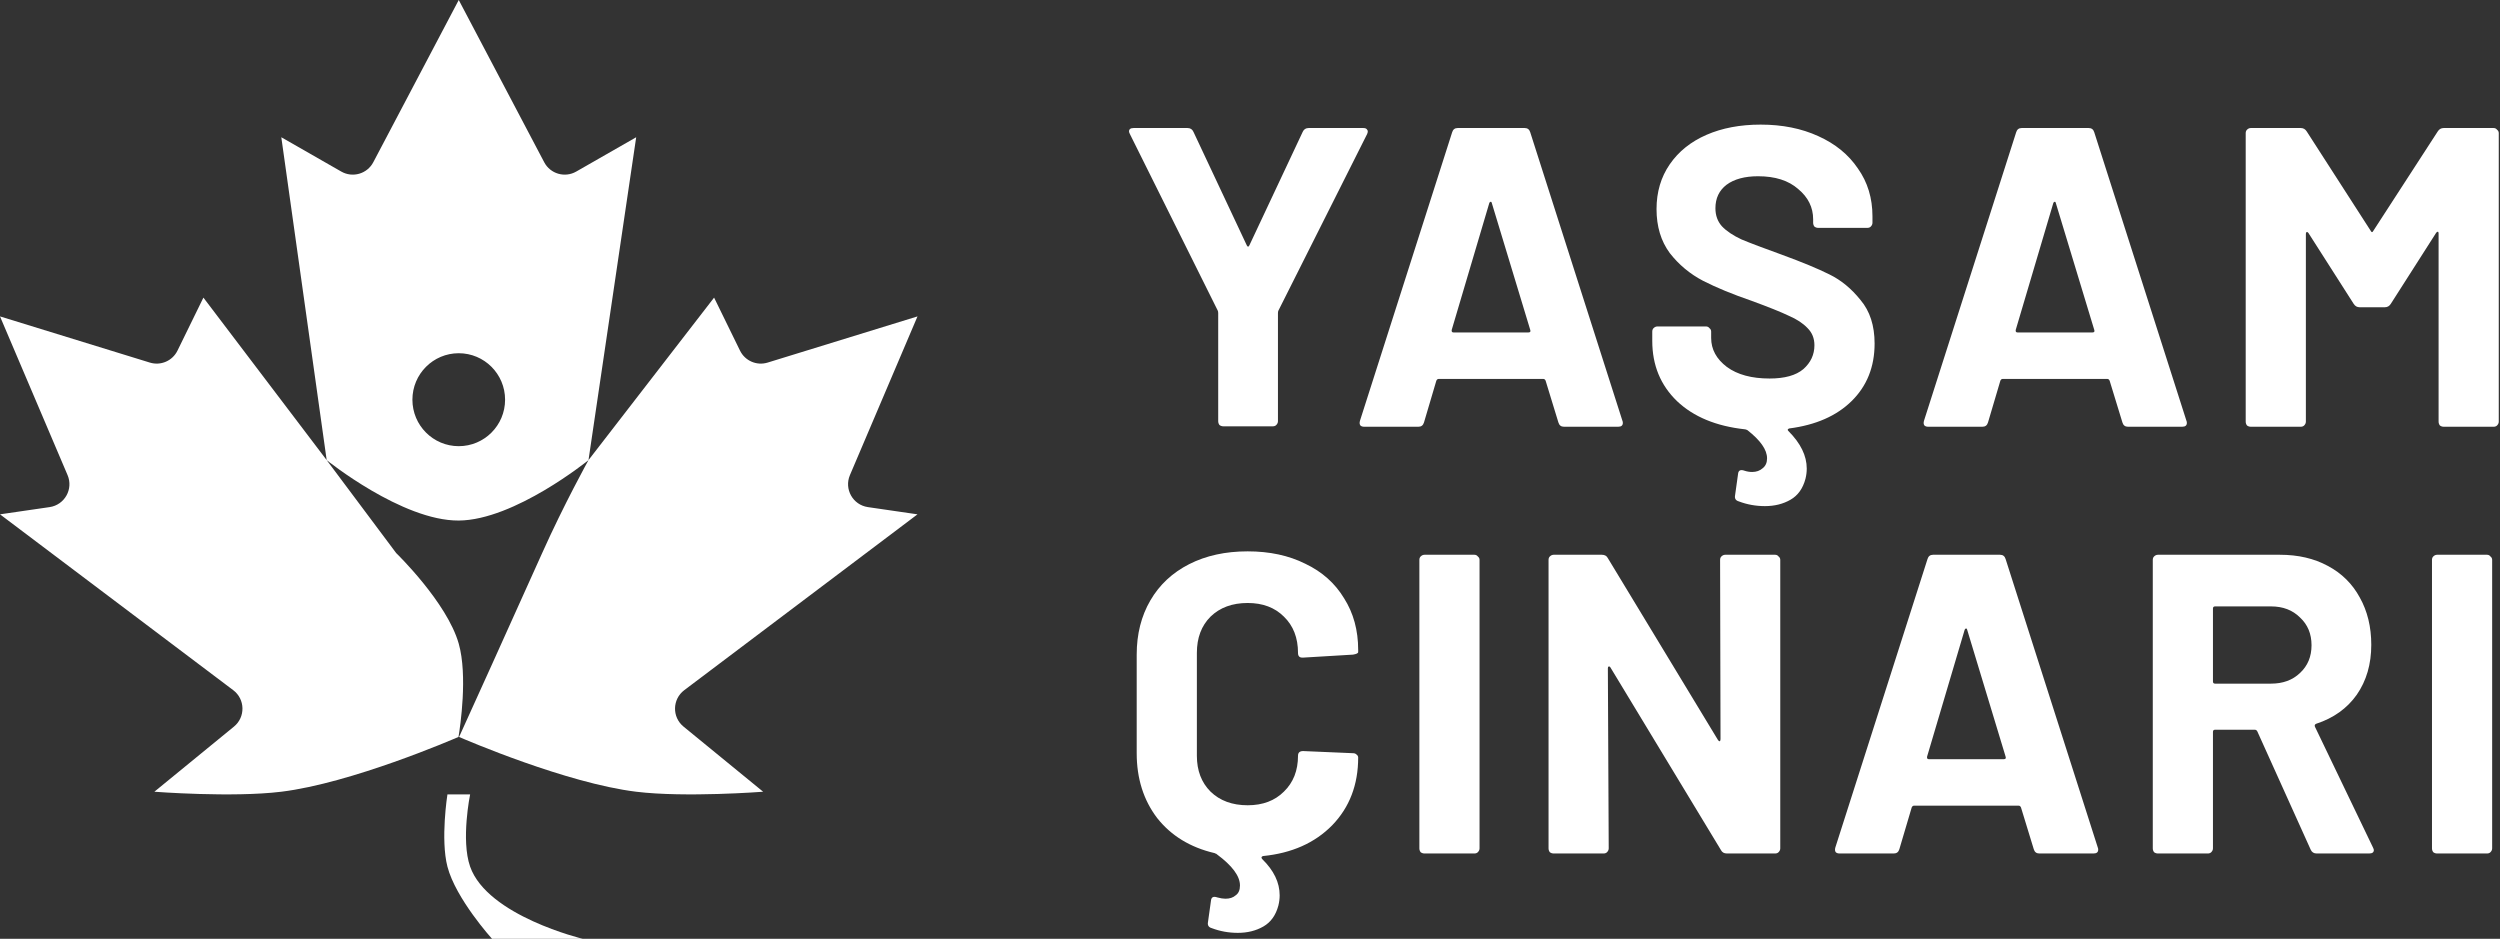
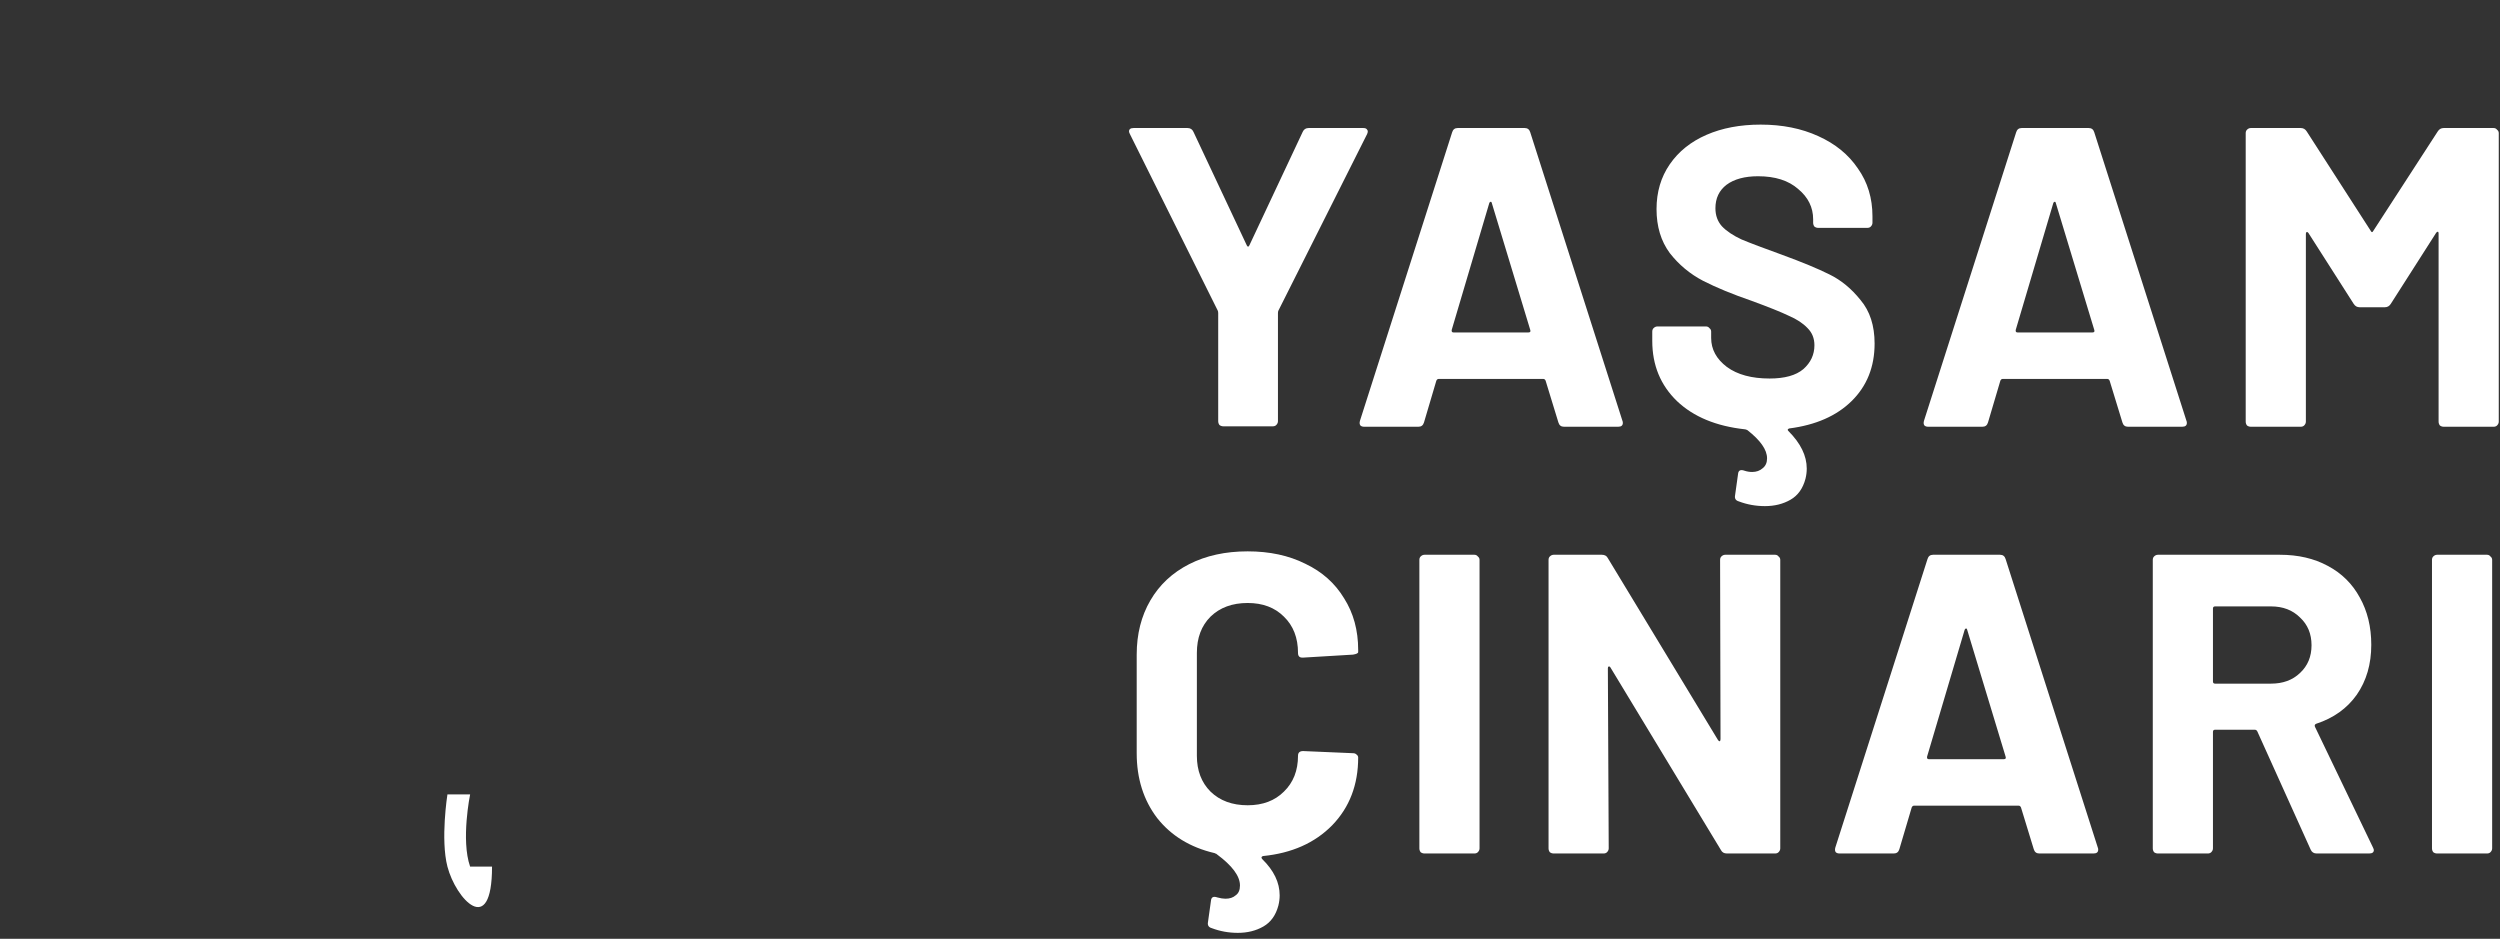
<svg xmlns="http://www.w3.org/2000/svg" width="703" height="264" viewBox="0 0 703 264" fill="none">
  <rect x="0" y="0" width="703" height="264" fill="#333333" stroke="none" />
-   <path fill-rule="evenodd" clip-rule="evenodd" d="M79.104 222.633C98.797 220.225 127.394 207.892 128.935 207.223C129.43 204.193 131.536 189.965 129 181.01C125.702 169.366 111.409 155.525 111.409 155.525L91.864 129.386C91.864 129.386 113.06 146.484 129 146.376C144.708 146.27 165.485 129.386 165.485 129.386C165.485 129.386 158.613 141.768 152.454 155.525C144.114 174.157 131.08 202.863 129.094 207.236C130.934 208.034 159.316 220.239 178.896 222.633C192.734 224.324 214.594 222.633 214.594 222.633L192.207 204.317C188.941 201.645 189.041 196.62 192.41 194.08L258 144.63L244.05 142.598C239.824 141.982 237.326 137.535 238.998 133.606L258 88.972L215.857 101.958C212.794 102.902 209.5 101.476 208.092 98.597L200.802 83.69L165.485 129.386L178.896 38.595L162.03 48.247C158.833 50.077 154.754 48.891 153.037 45.631L129 0L104.963 45.631C103.246 48.891 99.168 50.077 95.97 48.247L79.104 38.595L91.864 129.386L57.198 83.69L49.908 98.597C48.5 101.476 45.206 102.902 42.143 101.958L0 88.972L19.002 133.606C20.674 137.535 18.176 141.982 13.95 142.598L0 144.63L65.59 194.08C68.959 196.62 69.059 201.645 65.793 204.317L43.406 222.633C43.406 222.633 65.266 224.324 79.104 222.633ZM129 125.465C136.196 125.465 142.03 119.614 142.03 112.396C142.03 105.178 136.196 99.327 129 99.327C121.804 99.327 115.97 105.178 115.97 112.396C115.97 119.614 121.804 125.465 129 125.465Z" fill="white" />
-   <path d="M125.817 223.385H132.198C132.198 223.385 129.569 236.211 132.198 243.692C137.074 257.57 163.887 264 163.887 264H138.361C138.361 264 128.157 252.718 125.817 243.692C123.827 236.016 125.817 223.385 125.817 223.385Z" fill="white" />
+   <path d="M125.817 223.385H132.198C132.198 223.385 129.569 236.211 132.198 243.692H138.361C138.361 264 128.157 252.718 125.817 243.692C123.827 236.016 125.817 223.385 125.817 223.385Z" fill="white" />
  <path d="M527.137 96.6C527.137 103.16 524.977 108.56 520.657 112.8C516.417 116.96 510.577 119.52 503.137 120.48C502.657 120.64 502.577 120.88 502.897 121.2C506.337 124.64 508.057 128.16 508.057 131.76C508.057 132.72 507.937 133.68 507.697 134.64C506.977 137.36 505.577 139.32 503.497 140.52C501.417 141.72 499.017 142.32 496.297 142.32C493.737 142.32 491.297 141.88 488.977 141C488.097 140.76 487.737 140.2 487.897 139.32L488.737 133.32C488.817 132.28 489.417 131.96 490.537 132.36C491.257 132.6 491.977 132.72 492.697 132.72C493.897 132.72 494.897 132.36 495.697 131.64C496.497 131 496.897 130.08 496.897 128.88C496.897 126.48 495.057 123.84 491.377 120.96C491.057 120.8 490.817 120.72 490.657 120.72C482.577 119.84 476.217 117.2 471.577 112.8C466.937 108.32 464.617 102.68 464.617 95.88V93.24C464.617 92.84 464.737 92.52 464.977 92.28C465.297 91.96 465.657 91.8 466.057 91.8H479.737C480.137 91.8 480.457 91.96 480.697 92.28C481.017 92.52 481.177 92.84 481.177 93.24V95.04C481.177 98.24 482.657 100.96 485.617 103.2C488.577 105.36 492.577 106.44 497.617 106.44C501.857 106.44 505.017 105.56 507.097 103.8C509.177 101.96 510.217 99.72 510.217 97.08C510.217 95.16 509.577 93.56 508.297 92.28C507.017 90.92 505.257 89.76 503.017 88.8C500.857 87.76 497.377 86.36 492.577 84.6C487.217 82.76 482.657 80.88 478.897 78.96C475.217 77.04 472.097 74.44 469.537 71.16C467.057 67.8 465.817 63.68 465.817 58.8C465.817 54 467.057 49.8 469.537 46.2C472.017 42.6 475.457 39.84 479.857 37.92C484.257 36 489.337 35.04 495.097 35.04C501.177 35.04 506.577 36.12 511.297 38.28C516.097 40.44 519.817 43.48 522.457 47.4C525.177 51.24 526.537 55.72 526.537 60.84V62.64C526.537 63.04 526.377 63.4 526.057 63.72C525.817 63.96 525.497 64.08 525.097 64.08H511.297C510.897 64.08 510.537 63.96 510.217 63.72C509.977 63.4 509.857 63.04 509.857 62.64V61.68C509.857 58.32 508.457 55.48 505.657 53.16C502.937 50.76 499.177 49.56 494.377 49.56C490.617 49.56 487.657 50.36 485.497 51.96C483.417 53.56 482.377 55.76 482.377 58.56C482.377 60.56 482.977 62.24 484.177 63.6C485.457 64.96 487.297 66.2 489.697 67.32C492.177 68.36 495.977 69.8 501.097 71.64C506.777 73.72 511.217 75.56 514.417 77.16C517.697 78.76 520.617 81.16 523.177 84.36C525.817 87.48 527.137 91.56 527.137 96.6Z" fill="white" />
  <path d="M342.92 119.52C343.24 119.76 343.6 119.88 344 119.88H357.92C358.32 119.88 358.64 119.76 358.88 119.52C359.2 119.2 359.36 118.84 359.36 118.44V88.08C359.36 87.76 359.4 87.52 359.48 87.36L384.44 37.68C384.68 37.12 384.68 36.72 384.44 36.48C384.28 36.16 383.92 36 383.36 36H368C367.2 36 366.64 36.36 366.32 37.08L351.32 69C351.08 69.48 350.84 69.48 350.6 69L335.6 37.08C335.28 36.36 334.72 36 333.92 36H318.8C317.92 36 317.48 36.32 317.48 36.96C317.48 37.12 317.56 37.36 317.72 37.68L342.44 87.36C342.52 87.52 342.56 87.76 342.56 88.08V118.44C342.56 118.84 342.68 119.2 342.92 119.52Z" fill="white" />
  <path fill-rule="evenodd" clip-rule="evenodd" d="M438.223 118.8C438.463 119.6 438.983 120 439.783 120H455.023C455.903 120 456.343 119.64 456.343 118.92C456.343 118.68 456.303 118.48 456.223 118.32L430.303 37.2C430.063 36.4 429.543 36 428.743 36H409.903C409.103 36 408.583 36.4 408.343 37.2L382.423 118.32C382.263 118.88 382.303 119.32 382.543 119.64C382.783 119.88 383.143 120 383.623 120H398.863C399.663 120 400.183 119.6 400.423 118.8L403.903 107.04C404.063 106.72 404.263 106.56 404.503 106.56H434.023C434.263 106.56 434.463 106.72 434.623 107.04L438.223 118.8ZM408.703 93.48C408.303 93.48 408.143 93.24 408.223 92.76L418.783 57.12C418.863 56.88 418.983 56.76 419.143 56.76C419.303 56.68 419.423 56.8 419.503 57.12L430.303 92.76C430.463 93.24 430.303 93.48 429.823 93.48H408.703Z" fill="white" />
  <path fill-rule="evenodd" clip-rule="evenodd" d="M596.825 118.8C597.065 119.6 597.585 120 598.385 120H613.625C614.505 120 614.945 119.64 614.945 118.92C614.945 118.68 614.905 118.48 614.825 118.32L588.905 37.2C588.665 36.4 588.145 36 587.345 36H568.505C567.705 36 567.185 36.4 566.945 37.2L541.025 118.32C540.865 118.88 540.905 119.32 541.145 119.64C541.385 119.88 541.745 120 542.225 120H557.465C558.265 120 558.785 119.6 559.025 118.8L562.505 107.04C562.665 106.72 562.865 106.56 563.105 106.56H592.625C592.865 106.56 593.065 106.72 593.225 107.04L596.825 118.8ZM567.305 93.48C566.905 93.48 566.745 93.24 566.825 92.76L577.385 57.12C577.465 56.88 577.585 56.76 577.745 56.76C577.905 56.68 578.025 56.8 578.104 57.12L588.905 92.76C589.065 93.24 588.905 93.48 588.425 93.48H567.305Z" fill="white" />
  <path d="M685.492 36.96C685.892 36.32 686.452 36 687.172 36H701.212C701.612 36 701.932 36.16 702.172 36.48C702.492 36.72 702.652 37.04 702.652 37.44V118.56C702.652 118.96 702.492 119.32 702.172 119.64C701.932 119.88 701.612 120 701.212 120H687.172C686.772 120 686.412 119.88 686.092 119.64C685.852 119.32 685.732 118.96 685.732 118.56V65.64C685.732 65.32 685.652 65.16 685.492 65.16C685.332 65.16 685.172 65.28 685.012 65.52L672.292 85.44C671.892 86.08 671.332 86.4 670.612 86.4H663.532C662.812 86.4 662.252 86.08 661.852 85.44L649.132 65.52C648.972 65.28 648.812 65.2 648.652 65.28C648.492 65.28 648.412 65.44 648.412 65.76V118.56C648.412 118.96 648.252 119.32 647.932 119.64C647.692 119.88 647.372 120 646.972 120H632.932C632.532 120 632.172 119.88 631.852 119.64C631.612 119.32 631.492 118.96 631.492 118.56V37.44C631.492 37.04 631.612 36.72 631.852 36.48C632.172 36.16 632.532 36 632.932 36H646.972C647.692 36 648.252 36.32 648.652 36.96L666.652 64.92C666.892 65.4 667.132 65.4 667.372 64.92L685.492 36.96Z" fill="white" />
  <path d="M381.92 183.36C381.92 183.68 381.44 183.92 380.48 184.08L366.44 184.92H366.2C365.4 184.92 365 184.48 365 183.6C365 179.36 363.68 175.96 361.04 173.4C358.48 170.84 355.08 169.56 350.84 169.56C346.52 169.56 343.04 170.84 340.4 173.4C337.84 175.96 336.56 179.36 336.56 183.6V212.52C336.56 216.68 337.84 220.04 340.4 222.6C343.04 225.16 346.52 226.44 350.84 226.44C355.08 226.44 358.48 225.16 361.04 222.6C363.68 220.04 365 216.68 365 212.52C365 211.64 365.48 211.2 366.44 211.2L380.48 211.8C380.88 211.8 381.2 211.92 381.44 212.16C381.76 212.4 381.92 212.68 381.92 213C381.92 220.68 379.48 227.04 374.6 232.08C369.72 237.04 363.24 239.92 355.16 240.72C354.68 240.88 354.6 241.16 354.92 241.56C358.2 244.76 359.84 248.16 359.84 251.76C359.84 252.72 359.72 253.68 359.48 254.64C358.76 257.36 357.36 259.32 355.28 260.52C353.2 261.72 350.8 262.32 348.08 262.32C345.52 262.32 343.08 261.88 340.76 261C339.88 260.76 339.52 260.2 339.68 259.32L340.52 253.32C340.6 252.28 341.2 251.96 342.32 252.36C343.2 252.6 343.96 252.72 344.6 252.72C345.8 252.72 346.76 252.4 347.48 251.76C348.28 251.2 348.68 250.28 348.68 249C348.68 246.36 346.52 243.44 342.2 240.24C342.04 240.08 341.88 240 341.72 240C341.64 239.92 341.56 239.88 341.48 239.88C334.68 238.28 329.32 235 325.4 230.04C321.56 225 319.64 218.92 319.64 211.8V184.08C319.64 178.32 320.92 173.24 323.48 168.84C326.04 164.44 329.68 161.04 334.4 158.64C339.12 156.24 344.6 155.04 350.84 155.04C357 155.04 362.4 156.2 367.04 158.52C371.76 160.76 375.4 164 377.96 168.24C380.6 172.4 381.92 177.24 381.92 182.76V183.36Z" fill="white" />
  <path d="M400.567 240C400.167 240 399.807 239.88 399.487 239.64C399.247 239.32 399.127 238.96 399.127 238.56V157.44C399.127 157.04 399.247 156.72 399.487 156.48C399.807 156.16 400.167 156 400.567 156H414.607C415.007 156 415.327 156.16 415.567 156.48C415.887 156.72 416.047 157.04 416.047 157.44V238.56C416.047 238.96 415.887 239.32 415.567 239.64C415.327 239.88 415.007 240 414.607 240H400.567Z" fill="white" />
  <path d="M484.051 156.48C483.811 156.72 483.691 157.04 483.691 157.44L483.811 207.84C483.811 208.16 483.731 208.36 483.571 208.44C483.411 208.44 483.251 208.32 483.091 208.08L452.131 156.96C451.811 156.32 451.251 156 450.451 156H436.891C436.491 156 436.131 156.16 435.811 156.48C435.571 156.72 435.451 157.04 435.451 157.44V238.56C435.451 238.96 435.571 239.32 435.811 239.64C436.131 239.88 436.491 240 436.891 240H450.931C451.331 240 451.651 239.88 451.891 239.64C452.211 239.32 452.371 238.96 452.371 238.56L452.131 187.92C452.131 187.6 452.211 187.44 452.371 187.44C452.531 187.36 452.691 187.44 452.851 187.68L483.931 239.04C484.251 239.68 484.811 240 485.611 240H499.171C499.571 240 499.891 239.88 500.131 239.64C500.451 239.32 500.611 238.96 500.611 238.56V157.44C500.611 157.04 500.451 156.72 500.131 156.48C499.891 156.16 499.571 156 499.171 156H485.131C484.731 156 484.371 156.16 484.051 156.48Z" fill="white" />
  <path fill-rule="evenodd" clip-rule="evenodd" d="M573.456 240C572.656 240 572.136 239.6 571.896 238.8L568.296 227.04C568.136 226.72 567.936 226.56 567.696 226.56H538.176C537.936 226.56 537.736 226.72 537.576 227.04L534.096 238.8C533.856 239.6 533.336 240 532.536 240H517.296C516.816 240 516.456 239.88 516.216 239.64C515.976 239.32 515.936 238.88 516.096 238.32L542.016 157.2C542.256 156.4 542.776 156 543.576 156H562.416C563.216 156 563.736 156.4 563.976 157.2L589.896 238.32C589.976 238.48 590.016 238.68 590.016 238.92C590.016 239.64 589.576 240 588.696 240H573.456ZM541.896 212.76C541.816 213.24 541.976 213.48 542.376 213.48H563.496C563.976 213.48 564.136 213.24 563.976 212.76L553.176 177.12C553.096 176.8 552.976 176.68 552.816 176.76C552.656 176.76 552.536 176.88 552.456 177.12L541.896 212.76Z" fill="white" />
  <path fill-rule="evenodd" clip-rule="evenodd" d="M649.763 238.92C650.083 239.64 650.643 240 651.443 240H666.203C667.083 240 667.523 239.68 667.523 239.04C667.523 238.88 667.443 238.64 667.283 238.32L650.963 204.36C650.803 203.96 650.923 203.68 651.323 203.52C656.203 201.92 660.003 199.2 662.723 195.36C665.443 191.44 666.803 186.76 666.803 181.32C666.803 176.28 665.723 171.84 663.563 168C661.483 164.16 658.483 161.2 654.563 159.12C650.723 157.04 646.243 156 641.123 156H606.803C606.403 156 606.043 156.16 605.723 156.48C605.483 156.72 605.363 157.04 605.363 157.44V238.56C605.363 238.96 605.483 239.32 605.723 239.64C606.043 239.88 606.403 240 606.803 240H620.843C621.243 240 621.563 239.88 621.803 239.64C622.123 239.32 622.283 238.96 622.283 238.56V205.8C622.283 205.4 622.483 205.2 622.883 205.2H634.043C634.363 205.2 634.603 205.36 634.763 205.68L649.763 238.92ZM622.283 171.12C622.283 170.72 622.483 170.52 622.883 170.52H638.603C641.963 170.52 644.683 171.56 646.763 173.64C648.923 175.64 650.003 178.24 650.003 181.44C650.003 184.64 648.923 187.24 646.763 189.24C644.683 191.24 641.963 192.24 638.603 192.24H622.883C622.483 192.24 622.283 192.04 622.283 191.64V171.12Z" fill="white" />
  <path d="M685.314 240C684.914 240 684.554 239.88 684.234 239.64C683.994 239.32 683.874 238.96 683.874 238.56V157.44C683.874 157.04 683.994 156.72 684.234 156.48C684.554 156.16 684.914 156 685.314 156H699.354C699.754 156 700.074 156.16 700.314 156.48C700.634 156.72 700.794 157.04 700.794 157.44V238.56C700.794 238.96 700.634 239.32 700.314 239.64C700.074 239.88 699.754 240 699.354 240H685.314Z" fill="white" />
</svg>